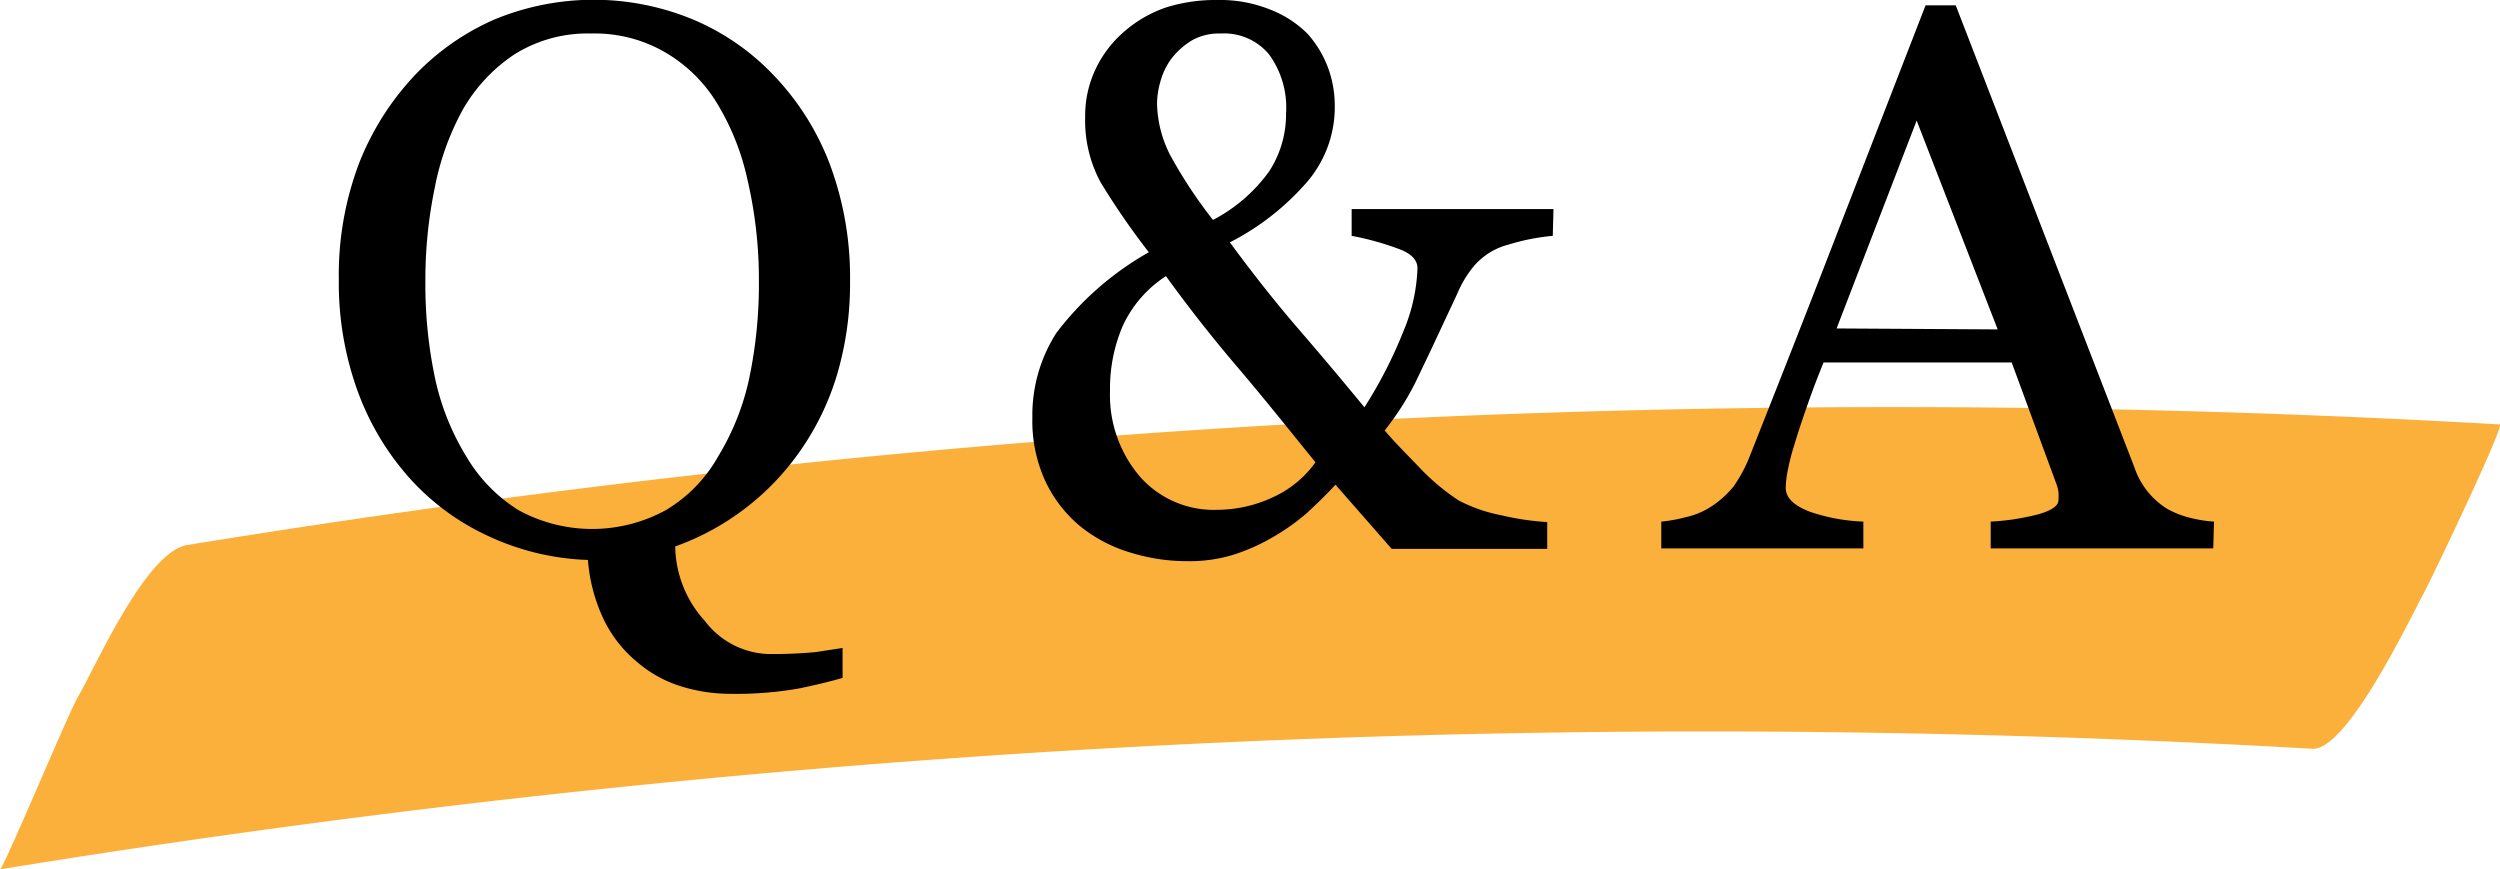
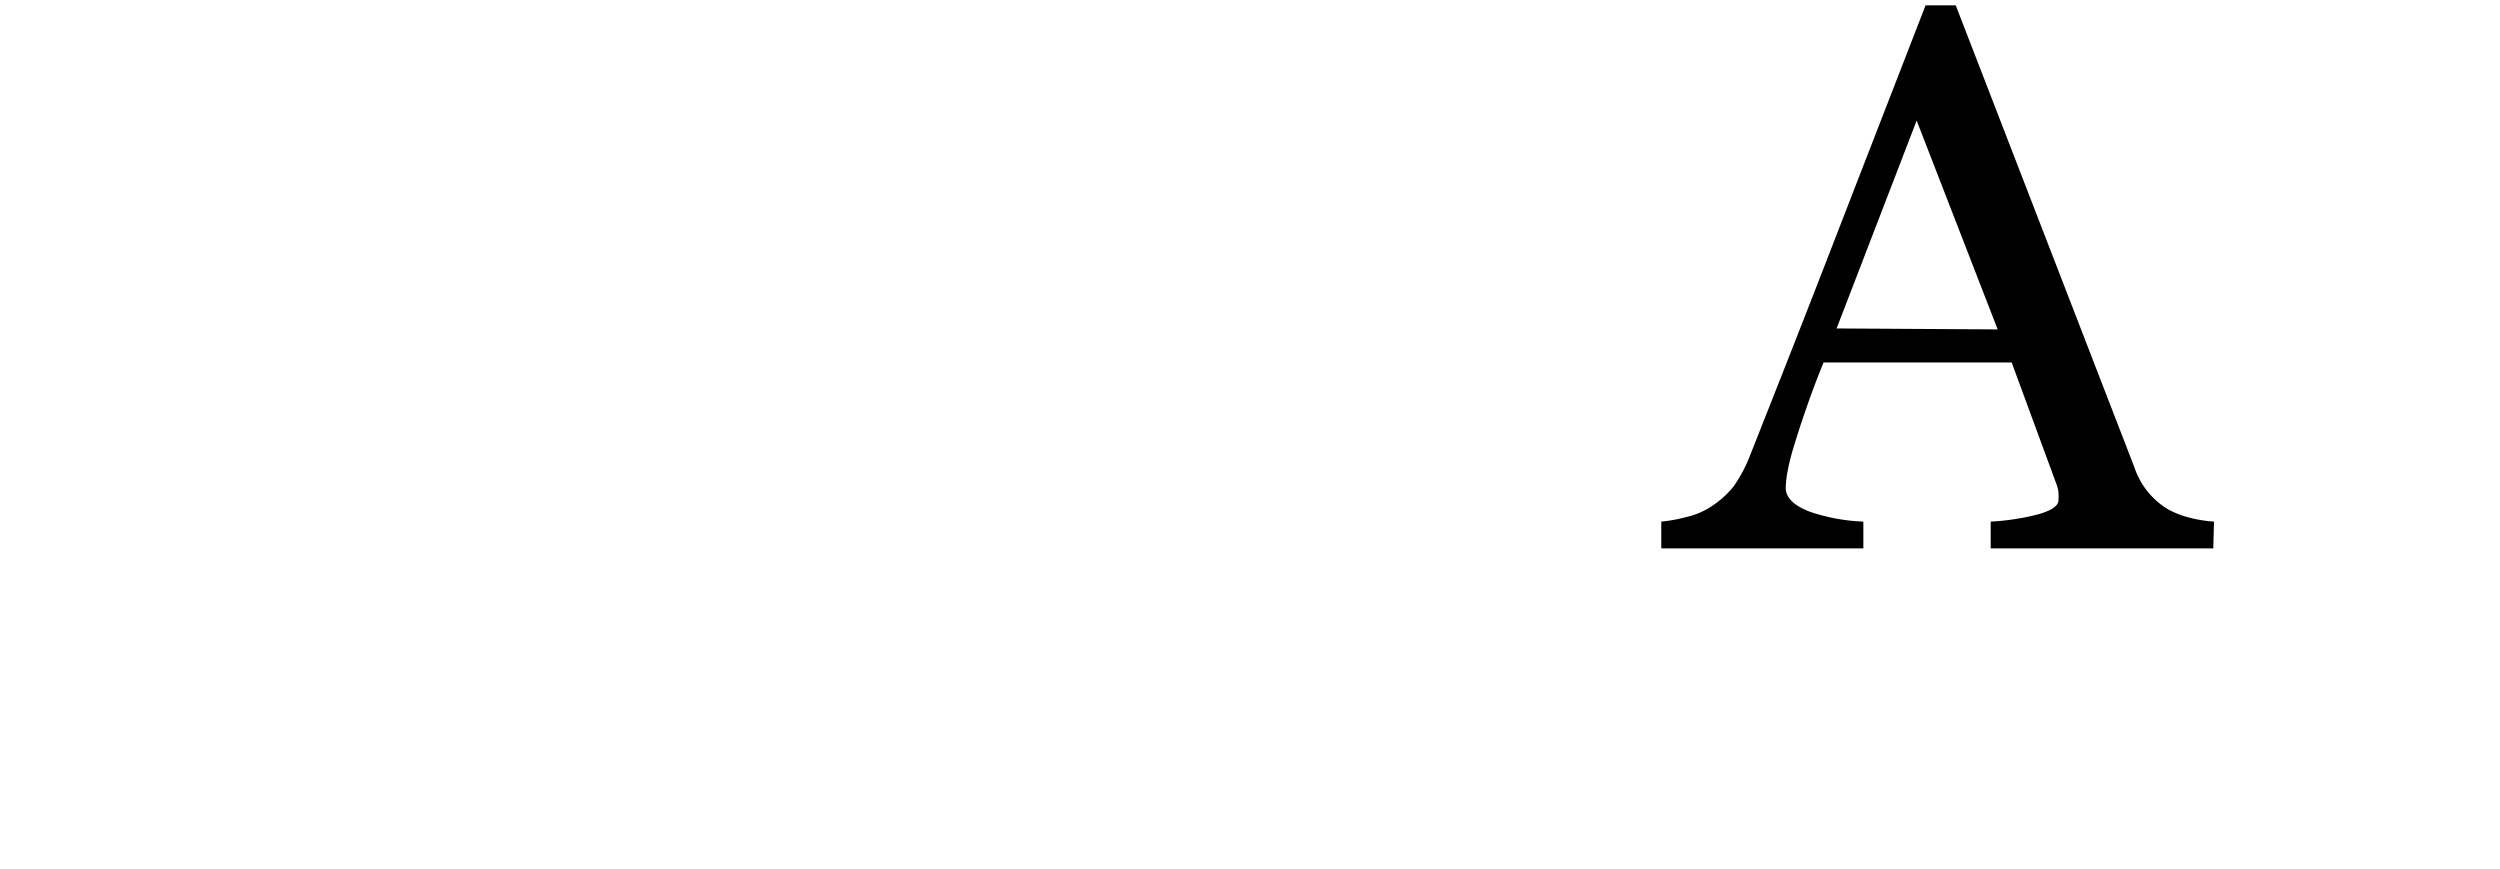
<svg xmlns="http://www.w3.org/2000/svg" viewBox="0 0 103.67 36.05">
  <defs>
    <style>.cls-1{fill:#fbb03b;}</style>
  </defs>
  <g id="レイヤー_2" data-name="レイヤー 2">
    <g id="デザイン">
-       <path class="cls-1" d="M0,36.05a440.42,440.42,0,0,1,95.89-5c1.43.08,4-5.3,4.56-6.34.29-.51,3.44-7.1,3.21-7.11a440.35,440.35,0,0,0-95.89,5c-1.73.28-3.78,5-4.56,6.34C2.83,29.59.16,36,0,36.05Z" />
-       <path d="M32.12,3.16a10.91,10.91,0,0,1,2.31,3.7,13.43,13.43,0,0,1,.82,4.8,13.33,13.33,0,0,1-.54,3.88,11,11,0,0,1-1.55,3.19A10.71,10.71,0,0,1,28,22.66a4.68,4.68,0,0,0,1.23,3.09,3.45,3.45,0,0,0,2.6,1.37,18.78,18.78,0,0,0,2-.08l1.11-.17v1.24c-.47.14-1.06.28-1.76.43a14.89,14.89,0,0,1-2.94.23,6.79,6.79,0,0,1-2-.31,5.07,5.07,0,0,1-1.81-1,5.24,5.24,0,0,1-1.36-1.7,7,7,0,0,1-.69-2.54,10.57,10.57,0,0,1-4.15-1,10,10,0,0,1-3.27-2.42,11.11,11.11,0,0,1-2.15-3.64,13.14,13.14,0,0,1-.76-4.56,13.08,13.08,0,0,1,.84-4.83,11.39,11.39,0,0,1,2.33-3.67A10.2,10.2,0,0,1,20.5.81a10.76,10.76,0,0,1,8.24,0A9.88,9.88,0,0,1,32.12,3.16ZM29.79,18.91a10.39,10.39,0,0,0,1.28-3.23,19,19,0,0,0,.4-4A18.25,18.25,0,0,0,31,7.47a10.3,10.3,0,0,0-1.31-3.26,6.1,6.1,0,0,0-2.16-2.07,5.8,5.8,0,0,0-3-.75,5.71,5.71,0,0,0-3.19.86,6.79,6.79,0,0,0-2.15,2.3,11,11,0,0,0-1.16,3.23,18.7,18.7,0,0,0-.39,3.88,18.75,18.75,0,0,0,.41,4.07A10.38,10.38,0,0,0,19.38,19a6.47,6.47,0,0,0,2.13,2.16,6.37,6.37,0,0,0,6.09,0A6,6,0,0,0,29.79,18.91Z" />
-       <path d="M64.39,9.78a9,9,0,0,0-1.86.37,2.8,2.8,0,0,0-1.44.92,4.49,4.49,0,0,0-.66,1.11l-.81,1.73c-.31.67-.63,1.33-.95,2a11.52,11.52,0,0,1-1.25,1.94c.42.5.93,1,1.53,1.63a9.09,9.09,0,0,0,1.55,1.28,6.54,6.54,0,0,0,1.77.61,11.2,11.2,0,0,0,1.89.28v1.11H57.71l-2.33-2.66c-.35.38-.74.76-1.18,1.17a9.13,9.13,0,0,1-1.41,1,8.09,8.09,0,0,1-1.63.73,6.2,6.2,0,0,1-1.93.27,7.86,7.86,0,0,1-2.3-.34,6.1,6.1,0,0,1-2.09-1.07A5.43,5.43,0,0,1,43.37,20a6,6,0,0,1-.56-2.69,6.32,6.32,0,0,1,1-3.51,12.57,12.57,0,0,1,3.83-3.34,30.79,30.79,0,0,1-2-2.9A5.38,5.38,0,0,1,45,4.85a4.49,4.49,0,0,1,.44-2A4.7,4.7,0,0,1,46.63,1.3a5.17,5.17,0,0,1,1.75-1A6.89,6.89,0,0,1,50.48,0a5.57,5.57,0,0,1,2.2.4,4.45,4.45,0,0,1,1.54,1,4.41,4.41,0,0,1,.84,1.38,4.53,4.53,0,0,1,.29,1.56,4.77,4.77,0,0,1-1.17,3.23A10.66,10.66,0,0,1,51,10.05q1.47,2,2.87,3.62c.94,1.09,1.84,2.16,2.71,3.22a18.63,18.63,0,0,0,1.62-3.16,7.38,7.38,0,0,0,.58-2.6c0-.34-.24-.6-.73-.79a11.79,11.79,0,0,0-2-.56V8.67h8.37Zm-9.84,9.39c-1-1.23-2.07-2.58-3.28-4s-2.19-2.71-2.92-3.72a4.91,4.91,0,0,0-1.79,2.06,6.6,6.6,0,0,0-.53,2.7,5.21,5.21,0,0,0,1.22,3.53,4.07,4.07,0,0,0,3.24,1.4,5.45,5.45,0,0,0,2.25-.5A4.4,4.4,0,0,0,54.55,19.17ZM53.33,4.7a3.73,3.73,0,0,0-.71-2.45,2.42,2.42,0,0,0-2-.86,2.27,2.27,0,0,0-1.22.3,3.13,3.13,0,0,0-.83.75,2.91,2.91,0,0,0-.45.94,3.47,3.47,0,0,0-.14.89,4.88,4.88,0,0,0,.56,2.19A19.41,19.41,0,0,0,50.3,9.12a6.66,6.66,0,0,0,2.32-2A4.33,4.33,0,0,0,53.33,4.7Z" />
      <path d="M91.78,22.74H82.55V21.63a9.9,9.9,0,0,0,2-.31c.54-.16.81-.35.81-.58a2.47,2.47,0,0,0,0-.35,1.89,1.89,0,0,0-.1-.36l-1.84-5H75.62c-.3.73-.53,1.36-.72,1.91s-.34,1-.49,1.5a9.27,9.27,0,0,0-.28,1.09,4.41,4.41,0,0,0-.08.69c0,.42.33.74,1,1a7.76,7.76,0,0,0,2.22.41v1.11H68.89V21.63a6.13,6.13,0,0,0,1-.18,3.21,3.21,0,0,0,1-.4,4,4,0,0,0,1-.88,6,6,0,0,0,.68-1.28C73.67,16.11,74.9,13,76.25,9.5L79.85.22H81.1l7.41,19.16a3.22,3.22,0,0,0,1.36,1.72,3.68,3.68,0,0,0,.94.37,5.38,5.38,0,0,0,1,.16Zm-8.94-9.08L79.48,5l-3.32,8.62Z" />
    </g>
  </g>
</svg>